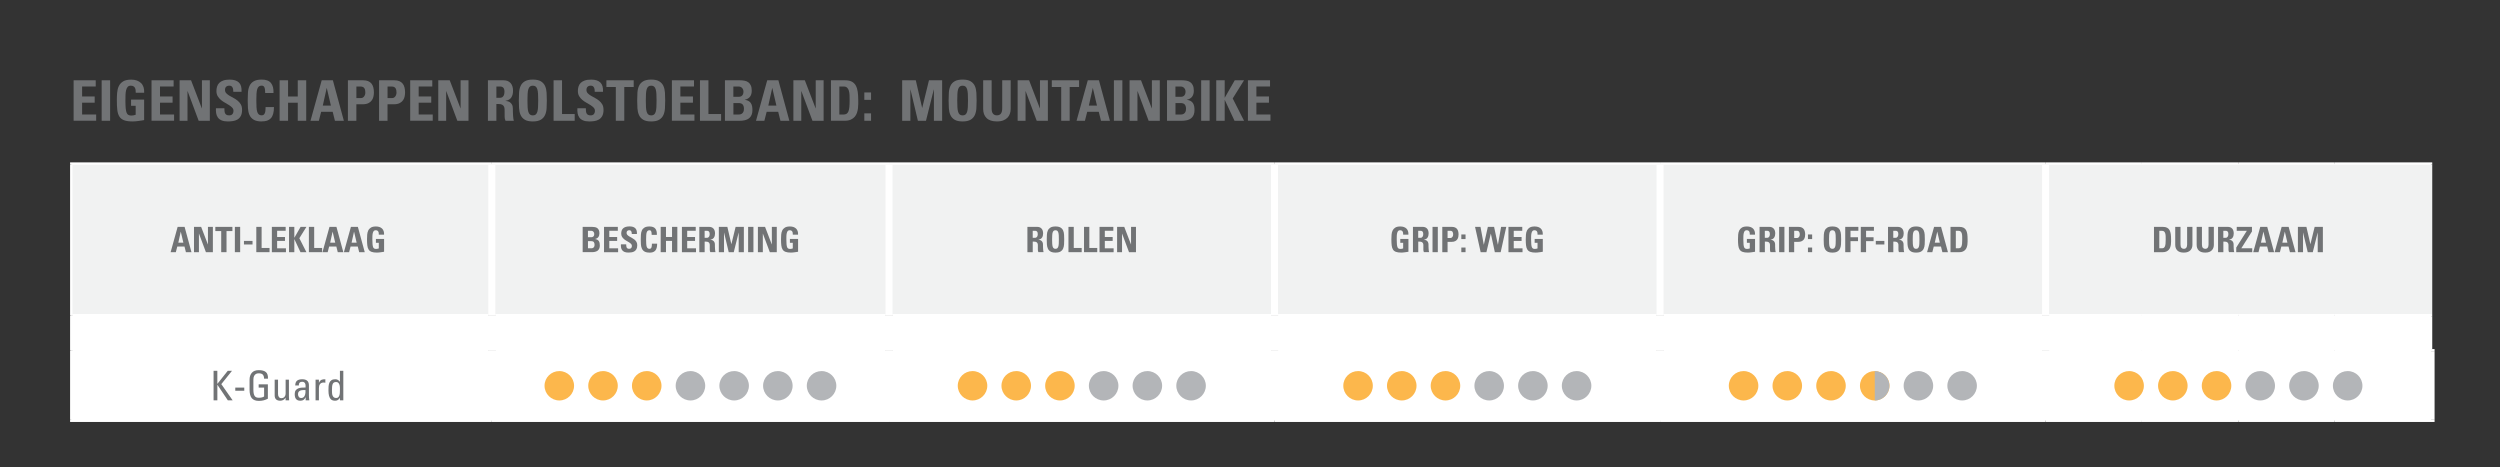
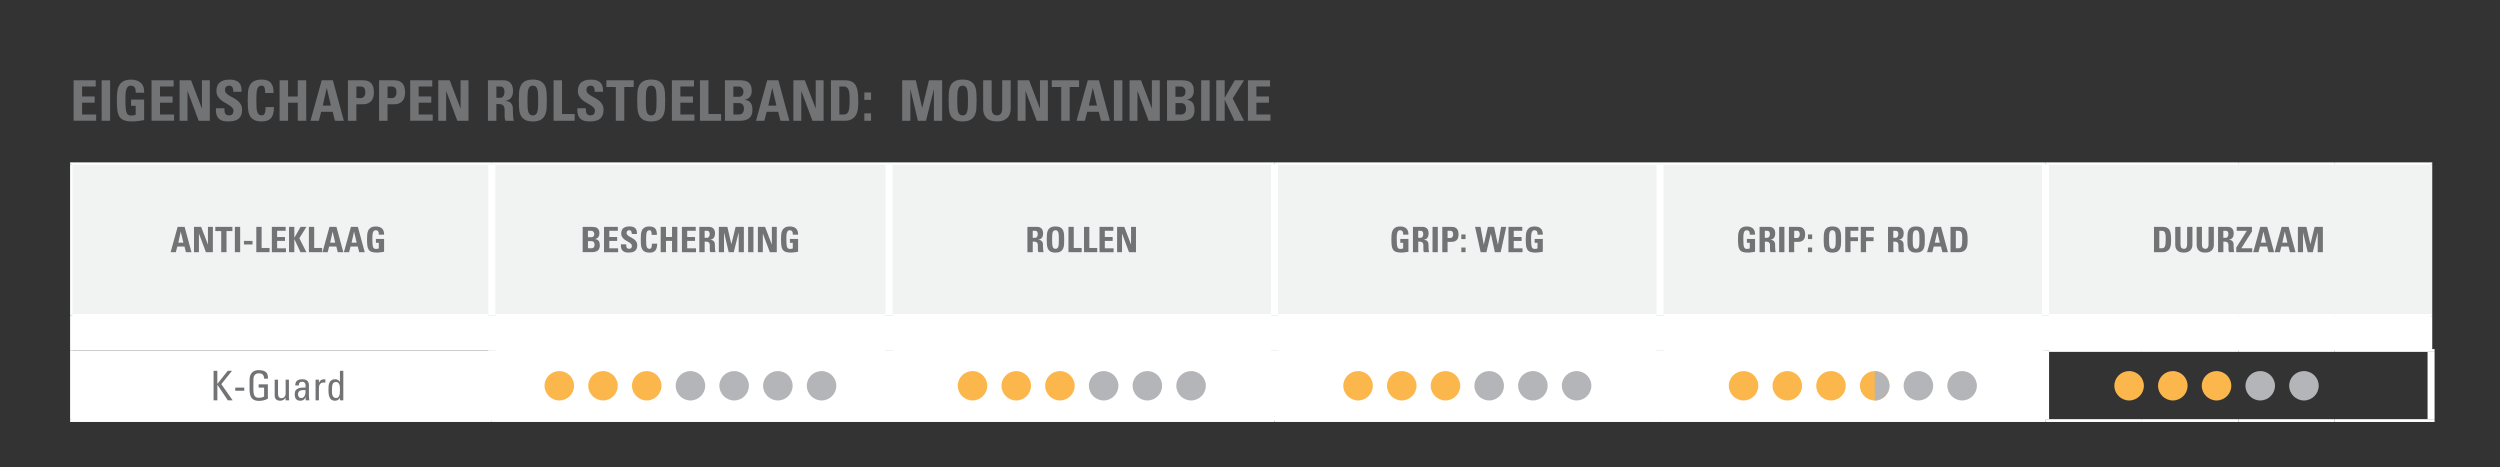
<svg xmlns="http://www.w3.org/2000/svg" id="Layer_1" viewBox="0 0 1070 200">
  <rect x="0" y="0" width="1070" height="200" fill="#333333" stroke="none" />
  <defs>
    <style>.cls-1,.cls-2,.cls-3,.cls-4{fill:none;stroke-miterlimit:10;}.cls-1,.cls-2,.cls-4{stroke:#fff;}.cls-2{stroke-width:3px;}.cls-5{fill:#717375;}.cls-5,.cls-6,.cls-7,.cls-8,.cls-9{stroke-width:0px;}.cls-6{fill:#fff;}.cls-7{fill:#fcb74c;}.cls-8{fill:#f1f2f2;}.cls-9{fill:#b3b5b8;}.cls-3{stroke:#f1f2f2;}.cls-4{stroke-width:1.2px;}</style>
  </defs>
  <path class="cls-8" d="m875.5,70h165v65h-165v-65Zm-165,0h165v65h-165v-65Zm-165,0h165v65h-165v-65Zm-165,0h165v65h-165v-65Zm-170,0h170v65h-170v-65Zm-180,0h180v65H30.5v-65Z" />
  <path class="cls-6" d="m999.25,135h41.25v15h-41.25v-15Zm-41.25,0h41.25v15h-41.25v-15Zm-41.25,0h41.25v15h-41.25v-15Zm-41.25,0h41.25v15h-41.25v-15Zm-165,0h165v15h-165v-15Zm-165,0h165v15h-165v-15Zm-165,0h165v15h-165v-15Zm-170,0h170v15h-170v-15Zm-180,0h180v15H30.5v-15Z" />
-   <path class="cls-6" d="m875.5,150h165v30h-165v-30Zm-165,0h165v30h-165v-30Zm-165,0h165v30h-165v-30Zm-165,0h165v30h-165v-30Zm-170,0h170v30h-170v-30Zm-180,0h180v30H30.5v-30Z" />
+   <path class="cls-6" d="m875.5,150h165h-165v-30Zm-165,0h165v30h-165v-30Zm-165,0h165v30h-165v-30Zm-165,0h165v30h-165v-30Zm-170,0h170v30h-170v-30Zm-180,0h180v30H30.5v-30Z" />
  <line class="cls-4" x1="31" y1="135" x2="209" y2="135" />
  <line class="cls-4" x1="212" y1="135" x2="379" y2="135" />
  <line class="cls-4" x1="382" y1="135" x2="544" y2="135" />
  <line class="cls-4" x1="547" y1="135" x2="709" y2="135" />
  <line class="cls-4" x1="712" y1="135" x2="874" y2="135" />
  <line class="cls-4" x1="877" y1="135" x2="916.75" y2="135" />
  <line class="cls-4" x1="916.75" y1="135" x2="958" y2="135" />
  <line class="cls-4" x1="958" y1="135" x2="999.25" y2="135" />
  <line class="cls-4" x1="999.25" y1="135" x2="1041" y2="135" />
-   <line class="cls-4" x1="31" y1="150" x2="209" y2="150" />
  <line class="cls-4" x1="212" y1="150" x2="379" y2="150" />
  <line class="cls-4" x1="382" y1="150" x2="544" y2="150" />
  <line class="cls-4" x1="547" y1="150" x2="709" y2="150" />
  <line class="cls-4" x1="712" y1="150" x2="874" y2="150" />
  <line class="cls-4" x1="877" y1="150" x2="916.75" y2="150" />
  <line class="cls-4" x1="916.75" y1="150" x2="958" y2="150" />
  <line class="cls-4" x1="958" y1="150" x2="999.25" y2="150" />
  <line class="cls-4" x1="999.25" y1="150" x2="1042" y2="150" />
  <line class="cls-4" x1="30" y1="180" x2="210.5" y2="180" />
  <line class="cls-4" x1="210.5" y1="180" x2="380.5" y2="180" />
  <line class="cls-4" x1="380.5" y1="180" x2="545.5" y2="180" />
  <line class="cls-4" x1="545.5" y1="180" x2="710.5" y2="180" />
  <line class="cls-4" x1="710.5" y1="180" x2="875.5" y2="180" />
  <line class="cls-4" x1="875.5" y1="180" x2="916.75" y2="180" />
  <line class="cls-4" x1="916.75" y1="180" x2="958" y2="180" />
  <line class="cls-4" x1="958" y1="180" x2="999.25" y2="180" />
  <line class="cls-4" x1="999.25" y1="180" x2="1042" y2="180" />
  <line class="cls-1" x1="30" y1="70" x2="210.5" y2="70" />
  <line class="cls-1" x1="30.5" y1="135" x2="30.5" y2="70.5" />
  <line class="cls-1" x1="30.5" y1="150" x2="30.5" y2="135" />
  <line class="cls-1" x1="30.5" y1="179.4" x2="30.5" y2="150" />
  <line class="cls-1" x1="210.5" y1="70" x2="380.5" y2="70" />
  <line class="cls-1" x1="380.5" y1="70" x2="545.5" y2="70" />
  <line class="cls-1" x1="545.5" y1="70" x2="710.5" y2="70" />
  <line class="cls-1" x1="710.5" y1="70" x2="875.5" y2="70" />
  <line class="cls-1" x1="875.5" y1="70" x2="916.75" y2="70" />
  <line class="cls-1" x1="916.75" y1="70" x2="958" y2="70" />
  <line class="cls-1" x1="958" y1="70" x2="999.25" y2="70" />
  <line class="cls-1" x1="999.25" y1="70" x2="1041" y2="70" />
  <line class="cls-1" x1="916.75" y1="149.4" x2="916.75" y2="135.6" />
  <line class="cls-1" x1="958" y1="149.4" x2="958" y2="135.6" />
  <line class="cls-1" x1="999.25" y1="149.4" x2="999.25" y2="135.6" />
  <line class="cls-1" x1="1040.5" y1="149.4" x2="1040.5" y2="135.6" />
  <line class="cls-2" x1="210.5" y1="135" x2="210.5" y2="70.5" />
  <line class="cls-2" x1="380.5" y1="135" x2="380.5" y2="70.5" />
  <line class="cls-2" x1="545.5" y1="135" x2="545.5" y2="70.5" />
  <line class="cls-2" x1="710.5" y1="135" x2="710.5" y2="70.5" />
  <line class="cls-2" x1="875.5" y1="135" x2="875.5" y2="70.5" />
  <line class="cls-2" x1="210.5" y1="150" x2="210.5" y2="135" />
  <line class="cls-2" x1="380.5" y1="150" x2="380.5" y2="135" />
  <line class="cls-2" x1="545.5" y1="150" x2="545.5" y2="135" />
  <line class="cls-2" x1="710.5" y1="150" x2="710.5" y2="135" />
  <line class="cls-2" x1="875.5" y1="150" x2="875.5" y2="135" />
  <line class="cls-2" x1="210.5" y1="179.4" x2="210.5" y2="150" />
  <line class="cls-2" x1="380.5" y1="179.4" x2="380.5" y2="150" />
  <line class="cls-2" x1="545.5" y1="179.4" x2="545.5" y2="150" />
  <line class="cls-2" x1="710.5" y1="179.4" x2="710.5" y2="150" />
  <line class="cls-2" x1="875.5" y1="179.4" x2="875.5" y2="150" />
  <line class="cls-2" x1="1040.5" y1="179.4" x2="1040.5" y2="150.6" />
  <line class="cls-3" x1="1040.5" y1="134.4" x2="1040.5" y2="70.5" />
  <path class="cls-5" d="m73.03,107.93l3-10.83h2.98l2.94,10.83h-2.38l-.6-2.4h-3.09l-.62,2.4h-2.23Zm4.36-8.75h-.03l-1.04,4.68h2.16l-1.1-4.68Z" />
  <path class="cls-5" d="m83.03,107.93v-10.83h3.06l2.88,7.5h.03v-7.5h2.11v10.83h-2.98l-2.96-7.92h-.03v7.92h-2.12Z" />
  <path class="cls-5" d="m99.47,97.1v1.8h-2.52v9.03h-2.27v-9.03h-2.52v-1.8h7.31Z" />
  <path class="cls-5" d="m100.52,107.93v-10.83h2.27v10.83h-2.27Z" />
  <path class="cls-5" d="m108.08,103.11v1.53h-3.67v-1.53h3.67Z" />
  <path class="cls-5" d="m109.7,107.93v-10.83h2.27v9.03h3.39v1.8h-5.66Z" />
  <path class="cls-5" d="m116.35,107.93v-10.83h5.91v1.67h-3.65v2.67h3.36v1.67h-3.36v3.17h3.77v1.67h-6.03Z" />
  <path class="cls-5" d="m128.66,97.1h2.49l-3.03,4.86,3.03,5.97h-2.55l-2.6-5.55h-.03v5.55h-2.27v-10.83h2.27v4.63h.03l2.65-4.63Z" />
  <path class="cls-5" d="m132.2,107.93v-10.83h2.27v9.03h3.39v1.8h-5.66Z" />
  <path class="cls-5" d="m138.02,107.93l3-10.83h2.98l2.94,10.83h-2.38l-.6-2.4h-3.09l-.62,2.4h-2.23Zm4.36-8.75h-.03l-1.04,4.68h2.16l-1.1-4.68Z" />
  <path class="cls-5" d="m147.19,107.93l3-10.83h2.98l2.94,10.83h-2.38l-.6-2.4h-3.09l-.62,2.4h-2.23Zm4.36-8.75h-.03l-1.04,4.68h2.16l-1.1-4.68Z" />
  <path class="cls-5" d="m162.13,100.43c0-.25-.01-.49-.04-.72-.02-.23-.08-.43-.18-.6-.1-.17-.23-.31-.41-.41-.18-.1-.42-.16-.72-.16-.35,0-.62.11-.81.33-.19.22-.33.52-.42.89s-.14.8-.16,1.28c-.02.49-.02.99-.02,1.51,0,.85.02,1.54.08,2.05.05.52.14.92.25,1.21.12.28.29.48.5.58s.48.15.79.15c.19,0,.38-.02.58-.06s.38-.09.55-.15v-2.4h-1.23v-1.67h3.5v5.49c-.15.03-.35.06-.61.1s-.53.08-.82.12c-.29.04-.58.07-.87.1-.29.02-.55.04-.77.04-.95,0-1.71-.1-2.27-.31-.56-.2-.99-.53-1.28-.99s-.48-1.04-.56-1.76-.13-1.59-.13-2.62c0-.68.03-1.35.08-2.01s.21-1.25.45-1.76c.24-.52.62-.93,1.14-1.25.51-.32,1.24-.48,2.17-.48.55,0,1.05.08,1.49.23.44.15.82.38,1.12.67s.53.66.68,1.1c.14.44.2.94.17,1.51h-2.25Z" />
  <path class="cls-5" d="m249.38,107.93v-10.83h4.02c.43,0,.84.04,1.22.11.39.07.72.21,1.01.42.28.21.51.49.67.85s.25.84.25,1.42c0,.63-.15,1.15-.46,1.57-.31.42-.77.69-1.39.81v.03c.4.06.73.17.99.32.26.15.47.34.62.58.15.24.26.51.32.83.06.31.09.65.09,1.02,0,.46-.06.85-.18,1.17-.12.32-.28.58-.47.79-.19.21-.42.38-.66.5-.25.12-.49.21-.74.27-.25.06-.49.1-.71.11s-.42.02-.58.02h-4Zm2.27-6.4h1.51c.12,0,.25-.02.39-.07s.27-.12.39-.22c.12-.11.22-.25.29-.43.07-.18.11-.4.11-.66,0-.4-.12-.73-.37-.99s-.56-.39-.94-.39h-1.39v2.76Zm0,4.74h1.26c.12,0,.27,0,.44-.02s.35-.07.51-.17c.17-.1.31-.25.43-.46s.18-.5.18-.88c0-.48-.11-.86-.32-1.13-.21-.28-.61-.41-1.18-.41h-1.32v3.08Z" />
  <path class="cls-5" d="m258.52,107.93v-10.83h5.91v1.67h-3.65v2.67h3.36v1.67h-3.36v3.17h3.77v1.67h-6.03Z" />
  <path class="cls-5" d="m272.74,104.97c0,.7-.12,1.26-.35,1.67s-.53.73-.89.94c-.37.22-.77.36-1.22.42-.45.07-.89.1-1.32.1-.7,0-1.27-.09-1.7-.29-.44-.19-.77-.45-1-.77-.23-.32-.38-.7-.45-1.12-.07-.42-.09-.87-.06-1.34h2.27c0,.26,0,.5.03.73.02.23.07.43.15.61.08.18.21.31.38.41s.42.15.73.15c.38,0,.67-.11.85-.34.19-.23.29-.52.29-.89,0-.32-.11-.6-.34-.84-.23-.24-.51-.47-.85-.68-.34-.21-.71-.43-1.1-.65-.39-.21-.75-.46-1.09-.75-.34-.28-.62-.62-.85-1s-.34-.84-.34-1.38c0-.42.06-.81.17-1.19.11-.37.31-.69.58-.97.27-.27.63-.49,1.09-.65.46-.16,1.04-.24,1.73-.24,1.1,0,1.92.26,2.45.78.53.52.77,1.35.7,2.48h-2.2c0-.2-.01-.4-.04-.59-.03-.19-.08-.37-.15-.52-.08-.15-.18-.28-.32-.38-.13-.09-.32-.14-.55-.14-.37,0-.66.1-.86.29-.21.2-.31.48-.31.86,0,.34.11.63.34.87.23.24.51.46.85.66.34.2.71.4,1.09.61.39.21.76.45,1.1.72.34.28.62.61.85.99.23.39.34.86.34,1.43Z" />
  <path class="cls-5" d="m277.99,108.11c-.93,0-1.65-.16-2.16-.47-.51-.31-.88-.73-1.11-1.26-.23-.52-.37-1.12-.41-1.79s-.06-1.36-.06-2.07.02-1.42.06-2.08.17-1.27.41-1.79c.23-.52.6-.94,1.11-1.25.51-.31,1.23-.47,2.16-.47,1.16,0,1.99.31,2.48.92.5.61.72,1.51.67,2.68h-2.22c0-.72-.07-1.23-.21-1.53-.14-.3-.38-.45-.72-.45-.32,0-.58.08-.77.23-.19.16-.34.39-.44.71-.1.32-.17.73-.19,1.24-.03.5-.05,1.1-.05,1.79s.02,1.29.05,1.79c.03.5.09.92.19,1.24.1.32.25.56.44.71.19.16.44.23.77.23.26,0,.46-.07.6-.22s.24-.33.3-.55.09-.46.1-.72c0-.26.02-.49.03-.7h2.24c0,.72-.07,1.32-.21,1.81s-.35.88-.63,1.19c-.28.3-.62.51-1.03.64-.41.12-.87.19-1.4.19Z" />
  <path class="cls-5" d="m287.63,101.43v-4.33h2.27v10.83h-2.27v-4.83h-2.59v4.83h-2.27v-10.83h2.27v4.33h2.59Z" />
  <path class="cls-5" d="m291.86,107.93v-10.83h5.91v1.67h-3.65v2.67h3.36v1.67h-3.36v3.17h3.77v1.67h-6.03Z" />
  <path class="cls-5" d="m301.58,107.93h-2.27v-10.83h4.19c.78,0,1.4.24,1.85.72s.68,1.19.68,2.11c0,.69-.15,1.27-.46,1.75-.31.48-.82.78-1.55.9v.03c.12.02.29.05.51.09.22.04.44.13.65.27.21.14.4.35.56.62.16.27.24.66.24,1.15,0,.17,0,.41,0,.72,0,.31.02.63.04.96.02.33.05.63.08.92.03.28.08.47.13.58h-2.22c-.15-.33-.23-.67-.23-1.04,0-.36,0-.71,0-1.06,0-.32,0-.62,0-.92s-.05-.54-.15-.76-.25-.39-.48-.52-.55-.2-.98-.2h-.58v4.49Zm0-6.15h1c.22,0,.41-.05.56-.15s.27-.23.36-.38.15-.33.19-.52c.04-.19.05-.37.05-.54,0-.52-.1-.89-.31-1.1-.21-.22-.49-.32-.85-.32h-1v3.01Z" />
  <path class="cls-5" d="m307.66,107.93v-10.83h3.65l1.7,7.37h.03l1.8-7.37h3.53v10.83h-2.21v-8.35h-.03l-2.08,8.35h-2.16l-1.98-8.35h-.03v8.35h-2.21Z" />
  <path class="cls-5" d="m320.2,107.93v-10.83h2.27v10.83h-2.27Z" />
  <path class="cls-5" d="m324.38,107.93v-10.83h3.06l2.88,7.5h.03v-7.5h2.11v10.83h-2.98l-2.96-7.92h-.03v7.92h-2.12Z" />
  <path class="cls-5" d="m339.32,100.43c0-.25-.01-.49-.04-.72-.02-.23-.08-.43-.18-.6-.1-.17-.23-.31-.41-.41-.18-.1-.42-.16-.72-.16-.35,0-.62.11-.81.33-.19.22-.33.52-.42.89s-.14.8-.16,1.28c-.02.49-.02.99-.02,1.51,0,.85.02,1.54.08,2.05.05.52.14.92.25,1.21.12.28.29.48.5.58s.48.15.79.15c.19,0,.38-.02.58-.06s.38-.09.55-.15v-2.4h-1.23v-1.67h3.5v5.49c-.15.03-.35.06-.61.1s-.53.08-.82.12c-.29.04-.58.07-.87.1-.29.02-.55.04-.77.04-.95,0-1.71-.1-2.27-.31-.56-.2-.99-.53-1.28-.99s-.48-1.04-.56-1.76-.13-1.59-.13-2.62c0-.68.03-1.35.08-2.01s.21-1.25.45-1.76c.24-.52.62-.93,1.14-1.25.51-.32,1.24-.48,2.17-.48.55,0,1.05.08,1.49.23.44.15.82.38,1.12.67s.53.66.68,1.1c.14.44.2.94.17,1.51h-2.25Z" />
  <path class="cls-5" d="m442,107.93h-2.27v-10.83h4.19c.78,0,1.4.24,1.85.72s.68,1.19.68,2.11c0,.69-.15,1.27-.46,1.75-.31.48-.82.78-1.55.9v.03c.12.02.29.05.51.09.22.04.44.13.65.27.21.14.4.35.56.62.16.27.24.66.24,1.15,0,.17,0,.41,0,.72,0,.31.02.63.04.96.02.33.05.63.08.92.03.28.08.47.13.58h-2.22c-.15-.33-.23-.67-.23-1.04,0-.36,0-.71,0-1.06,0-.32,0-.62,0-.92s-.05-.54-.15-.76-.25-.39-.48-.52-.55-.2-.98-.2h-.58v4.49Zm0-6.15h1c.22,0,.41-.05.56-.15s.27-.23.36-.38.15-.33.19-.52c.04-.19.05-.37.05-.54,0-.52-.1-.89-.31-1.1-.21-.22-.49-.32-.85-.32h-1v3.01Z" />
  <path class="cls-5" d="m451.75,108.11c-.93,0-1.65-.16-2.16-.47-.51-.31-.88-.73-1.11-1.26-.23-.52-.37-1.12-.41-1.79s-.06-1.36-.06-2.07.02-1.42.06-2.08.17-1.27.41-1.79c.23-.52.6-.94,1.11-1.25.51-.31,1.23-.47,2.16-.47s1.65.16,2.16.47c.51.31.88.73,1.11,1.25.23.52.36,1.12.4,1.79s.06,1.37.06,2.08-.02,1.4-.06,2.07-.18,1.27-.4,1.79c-.23.53-.6.95-1.11,1.26-.51.32-1.23.47-2.16.47Zm0-1.62c.32,0,.57-.08.76-.23.19-.15.33-.39.44-.71s.17-.73.2-1.24c.03-.5.04-1.1.04-1.79s-.02-1.29-.04-1.79c-.03-.5-.1-.92-.2-1.24-.1-.32-.25-.56-.44-.71-.19-.15-.44-.23-.76-.23s-.58.08-.77.23c-.19.16-.34.39-.44.71-.1.32-.17.73-.19,1.24-.03.5-.05,1.1-.05,1.79s.02,1.29.05,1.79c.03.5.09.92.19,1.24.1.32.25.56.44.71.19.16.44.23.77.23Z" />
  <path class="cls-5" d="m457.3,107.93v-10.83h2.27v9.03h3.39v1.8h-5.66Z" />
  <path class="cls-5" d="m463.96,107.93v-10.83h2.27v9.03h3.39v1.8h-5.66Z" />
  <path class="cls-5" d="m470.6,107.93v-10.83h5.91v1.67h-3.65v2.67h3.36v1.67h-3.36v3.17h3.77v1.67h-6.03Z" />
  <path class="cls-5" d="m478.12,107.93v-10.83h3.06l2.88,7.5h.03v-7.5h2.11v10.83h-2.98l-2.96-7.92h-.03v7.92h-2.12Z" />
  <path class="cls-5" d="m600.56,100.43c0-.25-.01-.49-.04-.72-.03-.23-.08-.43-.18-.6-.1-.17-.23-.31-.41-.41-.18-.1-.42-.16-.72-.16-.35,0-.62.11-.81.33-.19.22-.33.52-.42.89-.09.37-.14.8-.16,1.28-.01.49-.02.99-.02,1.51,0,.85.03,1.54.08,2.05.05.52.13.92.25,1.21.12.28.29.48.5.58s.47.15.79.15c.19,0,.38-.02.58-.06.2-.04.38-.09.55-.15v-2.4h-1.23v-1.67h3.49v5.49c-.15.03-.35.06-.61.1-.25.04-.53.08-.82.12s-.58.07-.87.1c-.29.02-.54.04-.76.04-.95,0-1.71-.1-2.27-.31-.57-.2-.99-.53-1.28-.99s-.48-1.04-.56-1.76-.13-1.59-.13-2.62c0-.68.03-1.35.08-2.01.05-.66.2-1.25.45-1.76s.62-.93,1.14-1.25c.51-.32,1.24-.48,2.17-.48.55,0,1.05.08,1.49.23.44.15.82.38,1.12.67.3.29.53.66.67,1.1.14.44.2.94.17,1.51h-2.25Z" />
  <path class="cls-5" d="m607,107.93h-2.26v-10.83h4.18c.78,0,1.4.24,1.85.72s.68,1.19.68,2.11c0,.69-.15,1.27-.46,1.75-.3.48-.82.78-1.55.9v.03c.12.02.29.05.51.09s.44.13.65.27c.21.14.4.35.56.62.16.27.24.66.24,1.15,0,.17,0,.41,0,.72,0,.31.02.63.04.96.02.33.05.63.08.92s.08.47.13.58h-2.22c-.15-.33-.23-.67-.23-1.04,0-.36,0-.71,0-1.06,0-.32,0-.62,0-.92s-.05-.54-.15-.76c-.1-.21-.26-.39-.48-.52s-.55-.2-.98-.2h-.58v4.49Zm0-6.15h1c.22,0,.41-.05.55-.15.15-.1.27-.23.36-.38s.15-.33.19-.52c.04-.19.05-.37.05-.54,0-.52-.1-.89-.31-1.1-.21-.22-.49-.32-.85-.32h-1v3.01Z" />
  <path class="cls-5" d="m613.12,107.93v-10.83h2.26v10.83h-2.26Z" />
  <path class="cls-5" d="m617.3,97.1h4.08c.52,0,.96.08,1.33.23s.66.37.89.65c.23.29.4.63.5,1.03.1.4.16.84.16,1.33,0,.31-.03.65-.1,1.02-.06.37-.2.72-.41,1.04-.21.32-.52.59-.92.8-.4.21-.93.32-1.59.32h-1.68v4.41h-2.26v-10.83Zm2.26,4.75h1.26c.17,0,.32-.04.46-.13.14-.08.26-.19.36-.33.1-.13.18-.29.23-.46.05-.17.08-.35.08-.53,0-.22-.02-.43-.05-.63-.04-.2-.1-.38-.19-.52-.1-.15-.23-.27-.39-.35s-.37-.13-.62-.13h-1.14v3.09Z" />
  <path class="cls-5" d="m627.25,100.35v1.98h-1.8v-1.98h1.8Zm0,7.58h-1.8v-1.98h1.8v1.98Z" />
  <path class="cls-5" d="m631.33,97.1h2.32l1.41,7.61h.03l1.71-7.61h2.67l1.62,7.61h.03l1.35-7.61h2.22l-2.4,10.83h-2.5l-1.7-7.92h-.03l-1.88,7.92h-2.46l-2.4-10.83Z" />
  <path class="cls-5" d="m645.62,107.93v-10.83h5.91v1.67h-3.65v2.67h3.36v1.67h-3.36v3.17h3.76v1.67h-6.03Z" />
  <path class="cls-5" d="m658.07,100.43c0-.25-.01-.49-.04-.72-.03-.23-.08-.43-.18-.6-.1-.17-.23-.31-.41-.41-.18-.1-.42-.16-.72-.16-.35,0-.62.11-.81.33-.19.22-.33.52-.42.89-.09.37-.14.8-.16,1.28-.01.49-.02.99-.02,1.51,0,.85.03,1.54.08,2.05.05.52.13.92.25,1.21.12.28.29.48.5.58s.47.15.79.15c.19,0,.38-.02.58-.06.2-.04.38-.09.55-.15v-2.4h-1.23v-1.67h3.49v5.49c-.15.03-.35.06-.61.1-.25.04-.53.08-.82.12s-.58.07-.87.1c-.29.02-.54.04-.76.04-.95,0-1.71-.1-2.27-.31-.57-.2-.99-.53-1.28-.99s-.48-1.04-.56-1.76-.13-1.59-.13-2.62c0-.68.03-1.35.08-2.01.05-.66.2-1.25.45-1.76s.62-.93,1.14-1.25c.51-.32,1.24-.48,2.17-.48.55,0,1.05.08,1.49.23.44.15.82.38,1.12.67.3.29.53.66.67,1.1.14.44.2.94.17,1.51h-2.25Z" />
  <path class="cls-5" d="m748.91,100.43c0-.25-.01-.49-.04-.72-.03-.23-.08-.43-.18-.6-.1-.17-.23-.31-.41-.41-.18-.1-.42-.16-.72-.16-.35,0-.62.11-.81.33-.19.22-.33.52-.42.89-.09.37-.14.8-.16,1.28-.01.49-.02.99-.02,1.51,0,.85.03,1.54.08,2.05.05.52.13.92.25,1.21.12.28.29.48.5.58s.47.15.79.15c.19,0,.38-.02.58-.06.2-.04.38-.09.55-.15v-2.4h-1.23v-1.67h3.49v5.49c-.15.03-.35.06-.61.1-.25.04-.53.08-.82.12s-.58.07-.87.1c-.29.02-.54.04-.76.04-.95,0-1.71-.1-2.27-.31-.57-.2-.99-.53-1.28-.99s-.48-1.04-.56-1.76-.13-1.59-.13-2.62c0-.68.03-1.35.08-2.01.05-.66.2-1.25.45-1.76s.62-.93,1.14-1.25c.51-.32,1.24-.48,2.17-.48.55,0,1.05.08,1.49.23.44.15.82.38,1.12.67.3.29.53.66.67,1.1.14.44.2.94.17,1.51h-2.25Z" />
  <path class="cls-5" d="m755.35,107.93h-2.26v-10.83h4.18c.78,0,1.4.24,1.85.72s.68,1.19.68,2.11c0,.69-.15,1.27-.46,1.75-.3.48-.82.78-1.55.9v.03c.12.02.29.05.51.09s.44.13.65.27c.21.14.4.35.56.62.16.27.24.66.24,1.15,0,.17,0,.41,0,.72,0,.31.02.63.04.96.02.33.05.63.08.92s.08.47.13.58h-2.22c-.15-.33-.23-.67-.23-1.04,0-.36,0-.71,0-1.06,0-.32,0-.62,0-.92s-.05-.54-.15-.76c-.1-.21-.26-.39-.48-.52s-.55-.2-.98-.2h-.58v4.49Zm0-6.15h1c.22,0,.41-.05.55-.15.15-.1.27-.23.36-.38s.15-.33.19-.52c.04-.19.05-.37.05-.54,0-.52-.1-.89-.31-1.1-.21-.22-.49-.32-.85-.32h-1v3.01Z" />
  <path class="cls-5" d="m761.47,107.93v-10.83h2.26v10.83h-2.26Z" />
  <path class="cls-5" d="m765.65,97.1h4.08c.52,0,.96.08,1.33.23s.66.37.89.65c.23.29.4.63.5,1.03.1.4.16.84.16,1.33,0,.31-.03.65-.1,1.02-.06.37-.2.72-.41,1.04-.21.32-.52.59-.92.8-.4.21-.93.32-1.59.32h-1.68v4.41h-2.26v-10.83Zm2.26,4.75h1.26c.17,0,.32-.04.46-.13.14-.08.26-.19.36-.33.1-.13.18-.29.23-.46.05-.17.08-.35.08-.53,0-.22-.02-.43-.05-.63-.04-.2-.1-.38-.19-.52-.1-.15-.23-.27-.39-.35s-.37-.13-.62-.13h-1.14v3.09Z" />
  <path class="cls-5" d="m775.6,100.35v1.98h-1.8v-1.98h1.8Zm0,7.58h-1.8v-1.98h1.8v1.98Z" />
  <path class="cls-5" d="m784.27,108.11c-.93,0-1.65-.16-2.16-.47-.51-.31-.88-.73-1.11-1.26-.23-.52-.37-1.12-.4-1.79-.04-.67-.06-1.36-.06-2.07s.02-1.42.06-2.08c.04-.67.17-1.27.4-1.79.23-.52.6-.94,1.11-1.25s1.23-.47,2.16-.47,1.65.16,2.16.47c.51.31.88.73,1.11,1.25.23.52.37,1.12.41,1.79s.06,1.37.06,2.08-.02,1.4-.06,2.07-.17,1.27-.41,1.79c-.23.53-.6.95-1.11,1.26-.51.32-1.23.47-2.16.47Zm0-1.62c.32,0,.58-.08.76-.23.19-.15.33-.39.44-.71.1-.32.17-.73.19-1.24.03-.5.04-1.1.04-1.79s-.01-1.29-.04-1.79c-.03-.5-.09-.92-.19-1.24-.1-.32-.25-.56-.44-.71-.19-.15-.45-.23-.76-.23s-.58.08-.77.23c-.19.16-.33.39-.43.71-.1.32-.17.73-.2,1.24-.03.5-.04,1.1-.04,1.79s.02,1.29.04,1.79c.03.5.1.92.2,1.24s.25.56.43.71c.19.16.45.23.77.23Z" />
  <path class="cls-5" d="m789.76,107.93v-10.83h5.62v1.67h-3.36v2.77h3.21v1.67h-3.21v4.72h-2.26Z" />
  <path class="cls-5" d="m796.42,107.93v-10.83h5.62v1.67h-3.36v2.77h3.21v1.67h-3.21v4.72h-2.26Z" />
-   <path class="cls-5" d="m806.51,103.11v1.53h-3.67v-1.53h3.67Z" />
  <path class="cls-5" d="m810.33,107.93h-2.26v-10.83h4.18c.78,0,1.4.24,1.85.72s.68,1.19.68,2.11c0,.69-.15,1.27-.46,1.75-.3.48-.82.78-1.55.9v.03c.12.02.29.05.51.09s.44.13.65.27c.21.14.4.35.56.62.16.27.24.66.24,1.15,0,.17,0,.41,0,.72,0,.31.02.63.04.96.02.33.05.63.08.92s.08.47.13.58h-2.22c-.15-.33-.23-.67-.23-1.04,0-.36,0-.71,0-1.06,0-.32,0-.62,0-.92s-.05-.54-.15-.76c-.1-.21-.26-.39-.48-.52s-.55-.2-.98-.2h-.58v4.49Zm0-6.15h1c.22,0,.41-.05.55-.15.15-.1.27-.23.36-.38s.15-.33.19-.52c.04-.19.05-.37.05-.54,0-.52-.1-.89-.31-1.1-.21-.22-.49-.32-.85-.32h-1v3.01Z" />
  <path class="cls-5" d="m820.09,108.11c-.93,0-1.65-.16-2.16-.47-.51-.31-.88-.73-1.11-1.26-.23-.52-.37-1.12-.4-1.79-.04-.67-.06-1.36-.06-2.07s.02-1.42.06-2.08c.04-.67.17-1.27.4-1.79.23-.52.6-.94,1.11-1.25s1.23-.47,2.16-.47,1.65.16,2.16.47c.51.31.88.73,1.11,1.25.23.52.37,1.12.41,1.79s.06,1.37.06,2.08-.02,1.4-.06,2.07-.17,1.27-.41,1.79c-.23.53-.6.95-1.11,1.26-.51.32-1.23.47-2.16.47Zm0-1.62c.32,0,.58-.08.76-.23.19-.15.33-.39.44-.71.1-.32.17-.73.19-1.24.03-.5.04-1.1.04-1.79s-.01-1.29-.04-1.79c-.03-.5-.09-.92-.19-1.24-.1-.32-.25-.56-.44-.71-.19-.15-.45-.23-.76-.23s-.58.08-.77.23c-.19.16-.33.39-.43.71-.1.32-.17.73-.2,1.24-.03.5-.04,1.1-.04,1.79s.02,1.29.04,1.79c.03.5.1.92.2,1.24s.25.56.43.71c.19.16.45.23.77.23Z" />
  <path class="cls-5" d="m824.79,107.93l3-10.83h2.99l2.94,10.83h-2.38l-.6-2.4h-3.09l-.61,2.4h-2.24Zm4.37-8.75h-.03l-1.04,4.68h2.16l-1.09-4.68Z" />
  <path class="cls-5" d="m834.83,97.1h3.78c.74,0,1.34.12,1.8.36.46.24.82.59,1.07,1.05s.43,1.02.52,1.69.13,1.42.13,2.26v.98c0,.38-.03.77-.08,1.18-.05.41-.14.81-.28,1.21-.13.4-.34.75-.61,1.06-.27.31-.62.56-1.05.76-.43.2-.96.29-1.61.29h-3.69v-10.83Zm2.26,9.17h1.09c.34,0,.62-.07.83-.2.21-.14.38-.35.5-.65.12-.3.2-.69.25-1.16.04-.47.07-1.05.07-1.73,0-.5,0-.98-.02-1.42-.01-.45-.07-.85-.17-1.19-.1-.34-.26-.62-.47-.82-.21-.21-.52-.31-.91-.31h-1.17v7.5Z" />
  <path class="cls-5" d="m921.92,97.1h3.78c.74,0,1.34.12,1.8.36.46.24.82.59,1.07,1.05s.43,1.02.52,1.69.13,1.42.13,2.26v.98c0,.38-.03.77-.08,1.18-.05.41-.14.81-.28,1.21-.13.4-.34.75-.61,1.06-.27.31-.62.56-1.05.76-.43.2-.96.29-1.61.29h-3.69v-10.83Zm2.26,9.17h1.09c.34,0,.62-.07.83-.2.21-.14.38-.35.5-.65.12-.3.2-.69.25-1.16.04-.47.07-1.05.07-1.73,0-.5,0-.98-.02-1.42-.01-.45-.07-.85-.17-1.19-.1-.34-.26-.62-.47-.82-.21-.21-.52-.31-.91-.31h-1.17v7.5Z" />
  <path class="cls-5" d="m938.36,97.1v7.68c0,.41-.06.81-.19,1.21s-.33.75-.61,1.06c-.29.32-.66.57-1.13.77-.47.19-1.05.29-1.74.29-1.25,0-2.18-.3-2.78-.9-.61-.6-.91-1.41-.91-2.43v-7.68h2.26v7.53c0,.67.13,1.15.38,1.43s.59.43,1.01.43c.5,0,.87-.16,1.1-.48.23-.32.34-.78.34-1.38v-7.53h2.26Z" />
  <path class="cls-5" d="m947.53,97.1v7.68c0,.41-.06.81-.19,1.21s-.33.75-.61,1.06c-.29.32-.66.57-1.13.77-.47.19-1.05.29-1.74.29-1.25,0-2.18-.3-2.78-.9-.61-.6-.91-1.41-.91-2.43v-7.68h2.26v7.53c0,.67.13,1.15.38,1.43s.59.43,1.01.43c.5,0,.87-.16,1.1-.48.23-.32.34-.78.34-1.38v-7.53h2.26Z" />
  <path class="cls-5" d="m951.59,107.93h-2.26v-10.83h4.18c.78,0,1.4.24,1.85.72s.68,1.19.68,2.11c0,.69-.15,1.27-.46,1.75-.3.48-.82.78-1.55.9v.03c.12.02.29.05.51.09s.44.13.65.27c.21.14.4.35.56.62.16.27.24.66.24,1.15,0,.17,0,.41,0,.72,0,.31.02.63.04.96.02.33.05.63.08.92s.08.47.13.58h-2.22c-.15-.33-.23-.67-.23-1.04,0-.36,0-.71,0-1.06,0-.32,0-.62,0-.92s-.05-.54-.15-.76c-.1-.21-.26-.39-.48-.52s-.55-.2-.98-.2h-.58v4.49Zm0-6.15h1c.22,0,.41-.05.55-.15.15-.1.27-.23.36-.38s.15-.33.19-.52c.04-.19.05-.37.05-.54,0-.52-.1-.89-.31-1.1-.21-.22-.49-.32-.85-.32h-1v3.01Z" />
  <path class="cls-5" d="m957.31,97.1h6.53v1.96l-4.56,7.2h4.67v1.67h-6.84v-1.98l4.54-7.18h-4.33v-1.67Z" />
  <path class="cls-5" d="m964.39,107.93l3-10.83h2.99l2.94,10.83h-2.38l-.6-2.4h-3.09l-.61,2.4h-2.24Zm4.37-8.75h-.03l-1.04,4.68h2.16l-1.09-4.68Z" />
  <path class="cls-5" d="m973.55,107.93l3-10.83h2.99l2.94,10.83h-2.38l-.6-2.4h-3.09l-.61,2.4h-2.24Zm4.37-8.75h-.03l-1.04,4.68h2.16l-1.09-4.68Z" />
  <path class="cls-5" d="m983.5,107.93v-10.83h3.64l1.7,7.37h.03l1.8-7.37h3.52v10.83h-2.21v-8.35h-.03l-2.08,8.35h-2.16l-1.98-8.35h-.03v8.35h-2.21Z" />
  <path class="cls-5" d="m91.41,171.33v-12.63h1.61v5.55h.05l4.41-5.55h1.82l-4.58,5.71,4.85,6.93h-2.06l-4.43-6.6h-.05v6.6h-1.61Z" />
  <path class="cls-5" d="m100.7,165.89h3.85v1.35h-3.85v-1.35Z" />
  <path class="cls-5" d="m113.02,162.08c0-.75-.17-1.31-.51-1.71-.34-.39-.92-.59-1.73-.59-.13,0-.32.02-.58.05-.26.03-.52.14-.78.31-.26.17-.49.45-.68.81-.19.37-.29.88-.29,1.55v4.27c0,.69.05,1.26.15,1.71s.25.8.45,1.07c.2.26.44.44.73.54.29.1.62.15,1.01.15.58,0,1.06-.06,1.44-.18.38-.12.65-.25.81-.38v-3.78h-2.33v-1.4h3.94v6.14c-.52.28-1.1.51-1.72.68-.62.17-1.34.26-2.15.26-1.34,0-2.34-.38-2.99-1.13-.65-.75-.98-2-.98-3.75v-4.15c0-1.26.33-2.26.98-3.01.65-.75,1.65-1.12,2.99-1.12s2.37.28,3.02.83c.65.55.95,1.49.9,2.81h-1.68Z" />
  <path class="cls-5" d="m122.22,162.5h1.44v7c0,.3,0,.61.03.92.02.31.04.62.06.92h-1.52v-1.07h-.05c-.23.41-.55.72-.95.93s-.83.31-1.29.31c-.77,0-1.36-.19-1.77-.57s-.61-.95-.61-1.71v-6.74h1.44v6.14c0,.54.12.97.37,1.3.24.33.62.49,1.14.49.19,0,.39-.04.6-.11.21-.08.4-.2.56-.36.16-.16.3-.37.41-.63.11-.26.17-.57.17-.95v-5.88Z" />
  <path class="cls-5" d="m130.8,170.06h-.04c-.22.51-.51.88-.86,1.11s-.81.34-1.36.34c-.47,0-.85-.07-1.16-.22s-.56-.35-.74-.6c-.19-.26-.32-.56-.39-.92-.08-.36-.11-.74-.11-1.16,0-.66.15-1.19.44-1.57.29-.38.67-.66,1.12-.83.46-.17.96-.28,1.51-.31.55-.04,1.07-.05,1.57-.04.01-.29.01-.58,0-.88-.01-.29-.06-.55-.16-.79-.09-.23-.24-.42-.45-.57-.2-.15-.5-.22-.88-.22-.49,0-.85.15-1.09.44-.24.29-.34.67-.29,1.14h-1.56c.03-.99.31-1.68.81-2.07.51-.39,1.23-.59,2.18-.59.57,0,1.04.07,1.41.21.37.14.66.33.88.57s.37.52.46.84.13.67.13,1.04v4.25c0,.35.01.7.04,1.06.03.36.07.7.13,1.04h-1.57v-1.28Zm-.04-3.12c-.34,0-.7,0-1.08.02-.38.01-.73.07-1.04.17-.32.11-.58.28-.78.52-.2.24-.31.59-.31,1.06,0,.43.11.81.33,1.14.22.33.57.49,1.05.49.22,0,.45-.04.67-.13.23-.09.43-.25.61-.5.18-.24.32-.59.43-1.03s.14-1.02.1-1.73Z" />
  <path class="cls-5" d="m136.48,163.83h.04c.15-.34.31-.61.48-.8s.36-.35.58-.46c.22-.1.46-.17.73-.2.27-.03.59-.04.94-.04v1.49c-.06-.01-.12-.02-.19-.03-.07,0-.13-.01-.19-.03-.06-.01-.12-.02-.18-.03-.06,0-.13,0-.2,0-.4,0-.72.07-.98.21-.26.14-.46.32-.61.54-.15.22-.26.48-.31.77-.06.29-.09.58-.09.88v5.21h-1.44v-8.84h1.44v1.33Z" />
  <path class="cls-5" d="m145.5,158.7h1.44v12.63h-1.44v-1.05h-.04c-.25.41-.53.71-.85.92-.32.2-.71.31-1.18.31-.35,0-.7-.05-1.04-.15s-.65-.31-.92-.62c-.27-.32-.48-.76-.65-1.35-.16-.58-.24-1.36-.24-2.33,0-.55.02-1.11.05-1.67.04-.57.15-1.08.33-1.53s.48-.83.88-1.11c.4-.29.95-.43,1.66-.43.42,0,.79.09,1.1.27s.59.45.84.8h.05v-4.69Zm0,7.86c0-.29-.01-.62-.04-.97-.02-.36-.09-.69-.2-1s-.28-.57-.5-.78-.53-.31-.93-.31-.69.08-.93.23-.41.38-.53.68c-.12.3-.2.68-.24,1.12-.03.44-.05.96-.05,1.56,0,.34,0,.7.03,1.08.02.38.08.73.2,1.05.12.32.29.59.53.8.24.22.59.32,1.04.32.4,0,.71-.11.93-.34s.38-.52.48-.88c.1-.36.16-.77.17-1.22s.03-.9.03-1.34Z" />
  <path class="cls-7" d="m239.4,158.82c3.47,0,6.3,2.82,6.3,6.28s-2.84,6.3-6.3,6.3-6.34-2.8-6.34-6.3,2.85-6.28,6.34-6.28Z" />
  <path class="cls-7" d="m258.11,158.82c3.47,0,6.3,2.82,6.3,6.28s-2.84,6.3-6.3,6.3-6.34-2.8-6.34-6.3,2.85-6.28,6.34-6.28Z" />
  <path class="cls-7" d="m276.82,158.82c3.47,0,6.3,2.82,6.3,6.28s-2.84,6.3-6.3,6.3-6.34-2.8-6.34-6.3,2.85-6.28,6.34-6.28Z" />
  <path class="cls-9" d="m295.53,158.82c3.47,0,6.3,2.82,6.3,6.28s-2.84,6.3-6.3,6.3-6.34-2.8-6.34-6.3,2.85-6.28,6.34-6.28Z" />
  <path class="cls-9" d="m314.23,158.82c3.47,0,6.3,2.82,6.3,6.28s-2.84,6.3-6.3,6.3-6.34-2.8-6.34-6.3,2.85-6.28,6.34-6.28Z" />
  <path class="cls-9" d="m332.94,158.82c3.47,0,6.3,2.82,6.3,6.28s-2.84,6.3-6.3,6.3-6.34-2.8-6.34-6.3,2.85-6.28,6.34-6.28Z" />
  <path class="cls-9" d="m351.65,158.82c3.47,0,6.3,2.82,6.3,6.28s-2.84,6.3-6.3,6.3-6.34-2.8-6.34-6.3,2.85-6.28,6.34-6.28Z" />
  <path class="cls-7" d="m416.26,158.82c3.47,0,6.3,2.82,6.3,6.28s-2.84,6.3-6.3,6.3-6.34-2.8-6.34-6.3,2.85-6.28,6.34-6.28Z" />
  <path class="cls-7" d="m434.97,158.82c3.47,0,6.3,2.82,6.3,6.28s-2.84,6.3-6.3,6.3-6.34-2.8-6.34-6.3,2.85-6.28,6.34-6.28Z" />
  <path class="cls-7" d="m453.67,158.82c3.47,0,6.3,2.82,6.3,6.28s-2.84,6.3-6.3,6.3-6.34-2.8-6.34-6.3,2.85-6.28,6.34-6.28Z" />
  <path class="cls-9" d="m472.38,158.82c3.47,0,6.3,2.82,6.3,6.28s-2.84,6.3-6.3,6.3-6.34-2.8-6.34-6.3,2.85-6.28,6.34-6.28Z" />
  <path class="cls-9" d="m491.09,158.82c3.47,0,6.3,2.82,6.3,6.28s-2.84,6.3-6.3,6.3-6.34-2.8-6.34-6.3,2.85-6.28,6.34-6.28Z" />
  <path class="cls-9" d="m509.8,158.82c3.47,0,6.3,2.82,6.3,6.28s-2.84,6.3-6.3,6.3-6.34-2.8-6.34-6.3,2.85-6.28,6.34-6.28Z" />
  <path class="cls-7" d="m581.27,158.82c3.47,0,6.3,2.82,6.3,6.28s-2.83,6.3-6.3,6.3-6.34-2.8-6.34-6.3,2.85-6.28,6.34-6.28Z" />
  <path class="cls-7" d="m599.97,158.82c3.47,0,6.3,2.82,6.3,6.28s-2.83,6.3-6.3,6.3-6.34-2.8-6.34-6.3,2.85-6.28,6.34-6.28Z" />
  <path class="cls-7" d="m618.68,158.82c3.47,0,6.3,2.82,6.3,6.28s-2.83,6.3-6.3,6.3-6.34-2.8-6.34-6.3,2.85-6.28,6.34-6.28Z" />
  <path class="cls-9" d="m637.39,158.82c3.47,0,6.3,2.82,6.3,6.28s-2.83,6.3-6.3,6.3-6.34-2.8-6.34-6.3,2.85-6.28,6.34-6.28Z" />
  <path class="cls-9" d="m656.1,158.82c3.47,0,6.3,2.82,6.3,6.28s-2.83,6.3-6.3,6.3-6.34-2.8-6.34-6.3,2.85-6.28,6.34-6.28Z" />
  <path class="cls-9" d="m674.8,158.82c3.47,0,6.3,2.82,6.3,6.28s-2.83,6.3-6.3,6.3-6.34-2.8-6.34-6.3,2.85-6.28,6.34-6.28Z" />
  <path class="cls-7" d="m746.27,158.82c3.47,0,6.3,2.82,6.3,6.28s-2.83,6.3-6.3,6.3-6.34-2.8-6.34-6.3,2.85-6.28,6.34-6.28Z" />
  <path class="cls-7" d="m764.98,158.82c3.47,0,6.3,2.82,6.3,6.28s-2.83,6.3-6.3,6.3-6.34-2.8-6.34-6.3,2.85-6.28,6.34-6.28Z" />
  <path class="cls-7" d="m783.69,158.82c3.47,0,6.3,2.82,6.3,6.28s-2.83,6.3-6.3,6.3-6.34-2.8-6.34-6.3,2.85-6.28,6.34-6.28Z" />
  <path class="cls-7" d="m802.4,158.82c3.47,0,6.3,2.82,6.3,6.28s-2.83,6.3-6.3,6.3-6.34-2.8-6.34-6.3,2.85-6.28,6.34-6.28Z" />
  <path class="cls-9" d="m821.1,158.82c3.47,0,6.3,2.82,6.3,6.28s-2.83,6.3-6.3,6.3-6.34-2.8-6.34-6.3,2.85-6.28,6.34-6.28Z" />
  <path class="cls-9" d="m839.81,158.82c3.47,0,6.3,2.82,6.3,6.28s-2.83,6.3-6.3,6.3-6.34-2.8-6.34-6.3,2.85-6.28,6.34-6.28Z" />
  <path class="cls-7" d="m911.28,158.82c3.47,0,6.3,2.82,6.3,6.28s-2.83,6.3-6.3,6.3-6.34-2.8-6.34-6.3,2.85-6.28,6.34-6.28Z" />
  <path class="cls-7" d="m929.99,158.82c3.47,0,6.3,2.82,6.3,6.28s-2.83,6.3-6.3,6.3-6.34-2.8-6.34-6.3,2.85-6.28,6.34-6.28Z" />
  <path class="cls-7" d="m948.7,158.82c3.47,0,6.3,2.82,6.3,6.28s-2.83,6.3-6.3,6.3-6.34-2.8-6.34-6.3,2.85-6.28,6.34-6.28Z" />
  <path class="cls-9" d="m967.4,158.82c3.47,0,6.3,2.82,6.3,6.28s-2.83,6.3-6.3,6.3-6.34-2.8-6.34-6.3,2.85-6.28,6.34-6.28Z" />
  <path class="cls-9" d="m986.11,158.82c3.47,0,6.3,2.82,6.3,6.28s-2.83,6.3-6.3,6.3-6.34-2.8-6.34-6.3,2.85-6.28,6.34-6.28Z" />
-   <path class="cls-9" d="m1004.82,158.82c3.47,0,6.3,2.82,6.3,6.28s-2.83,6.3-6.3,6.3-6.34-2.8-6.34-6.3,2.85-6.28,6.34-6.28Z" />
  <path class="cls-5" d="m31.51,51.69v-17.33h9.46v2.66h-5.83v4.27h5.38v2.66h-5.38v5.06h6.02v2.66h-9.65Z" />
  <path class="cls-5" d="m43.51,51.69v-17.33h3.62v17.33h-3.62Z" />
  <path class="cls-5" d="m58.1,39.69c0-.4-.02-.78-.06-1.15-.04-.37-.14-.69-.29-.96-.15-.27-.37-.49-.66-.66-.29-.17-.67-.25-1.15-.25-.56,0-.99.18-1.3.53-.3.35-.53.82-.67,1.42-.14.59-.23,1.28-.25,2.05-.02.78-.04,1.58-.04,2.41,0,1.36.04,2.46.12,3.29.08.83.22,1.48.41,1.93s.46.76.79.92c.34.16.76.24,1.27.24.3,0,.61-.03.92-.1.31-.06.6-.14.88-.24v-3.84h-1.97v-2.66h5.59v8.78c-.24.05-.56.1-.97.17-.41.06-.84.13-1.31.19-.46.06-.93.12-1.39.16-.46.04-.87.06-1.22.06-1.52,0-2.73-.16-3.64-.49-.9-.33-1.59-.86-2.05-1.58-.46-.73-.76-1.67-.9-2.82s-.2-2.55-.2-4.2c0-1.09.04-2.16.13-3.22.09-1.06.33-2,.72-2.82.39-.82,1-1.49,1.82-2,.82-.51,1.98-.77,3.47-.77.88,0,1.68.12,2.39.37.71.25,1.31.61,1.8,1.08.49.47.85,1.06,1.08,1.75.23.7.32,1.5.28,2.41h-3.6Z" />
  <path class="cls-5" d="m64.85,51.69v-17.33h9.46v2.66h-5.83v4.27h5.38v2.66h-5.38v5.06h6.02v2.66h-9.65Z" />
  <path class="cls-5" d="m76.87,51.69v-17.33h4.9l4.61,12h.05v-12h3.38v17.33h-4.78l-4.73-12.67h-.05v12.67h-3.38Z" />
  <path class="cls-5" d="m103.61,46.96c0,1.12-.18,2.01-.55,2.68s-.84,1.17-1.43,1.51c-.58.34-1.24.57-1.96.67-.72.1-1.42.16-2.11.16-1.12,0-2.03-.15-2.72-.46-.7-.3-1.23-.72-1.6-1.24-.37-.52-.61-1.12-.72-1.8-.11-.68-.14-1.4-.1-2.15h3.62c0,.42.02.81.05,1.18.03.37.11.69.24.97.13.28.33.5.61.66.28.16.67.24,1.16.24.61,0,1.06-.18,1.37-.54.3-.36.46-.84.46-1.43,0-.51-.18-.96-.54-1.34-.36-.38-.81-.75-1.36-1.09-.54-.34-1.13-.69-1.75-1.03-.62-.34-1.21-.74-1.75-1.2s-1-.99-1.36-1.6c-.36-.61-.54-1.34-.54-2.21,0-.67.09-1.3.28-1.9.18-.59.49-1.11.92-1.55.43-.44,1.02-.79,1.75-1.04.74-.26,1.66-.38,2.76-.38,1.76,0,3.07.42,3.92,1.25.86.83,1.23,2.15,1.12,3.96h-3.53c0-.32-.02-.64-.06-.95-.04-.31-.12-.59-.24-.84-.12-.25-.29-.45-.5-.6-.22-.15-.51-.23-.88-.23-.59,0-1.05.16-1.38.47-.33.31-.49.77-.49,1.38,0,.54.18,1.01.54,1.39.36.38.81.74,1.36,1.06.54.32,1.13.64,1.75.97s1.21.71,1.75,1.15c.54.44,1,.97,1.36,1.58.36.62.54,1.38.54,2.29Z" />
  <path class="cls-5" d="m112.01,51.98c-1.49,0-2.64-.25-3.46-.76-.82-.5-1.41-1.18-1.78-2.02-.37-.84-.58-1.8-.65-2.87-.06-1.07-.1-2.18-.1-3.31s.03-2.26.1-3.34c.06-1.07.28-2.02.65-2.86s.96-1.5,1.78-2c.82-.5,1.97-.76,3.46-.76,1.86,0,3.18.49,3.97,1.48.79.98,1.15,2.41,1.07,4.28h-3.55c0-1.15-.11-1.97-.34-2.45-.22-.48-.61-.72-1.15-.72-.51,0-.92.12-1.22.37-.3.25-.54.63-.7,1.14-.16.51-.26,1.17-.31,1.98-.05.81-.07,1.76-.07,2.87s.02,2.06.07,2.87c.05.81.15,1.47.31,1.98.16.51.39.89.7,1.14.3.25.71.37,1.22.37.42,0,.74-.12.96-.36.22-.24.38-.54.48-.89.1-.35.15-.74.17-1.15.02-.42.03-.79.05-1.13h3.58c0,1.15-.11,2.12-.34,2.9-.22.78-.56,1.42-1.01,1.9-.45.48-1,.82-1.64,1.02-.65.2-1.4.3-2.24.3Z" />
  <path class="cls-5" d="m127.44,41.3v-6.94h3.62v17.33h-3.62v-7.73h-4.15v7.73h-3.62v-17.33h3.62v6.94h4.15Z" />
  <path class="cls-5" d="m132.89,51.69l4.8-17.33h4.78l4.7,17.33h-3.82l-.96-3.84h-4.94l-.98,3.84h-3.58Zm6.98-13.99h-.05l-1.66,7.49h3.46l-1.75-7.49Z" />
  <path class="cls-5" d="m148.9,34.36h6.53c.83,0,1.54.12,2.12.36.58.24,1.06.59,1.43,1.04.37.46.64,1,.8,1.64s.25,1.35.25,2.14c0,.5-.05,1.04-.16,1.63-.1.59-.32,1.14-.66,1.66-.34.51-.82.94-1.46,1.28-.64.34-1.49.52-2.54.52h-2.69v7.06h-3.62v-17.33Zm3.62,7.61h2.02c.27,0,.52-.07.74-.2s.42-.31.58-.53c.16-.22.28-.46.37-.74.09-.28.13-.56.13-.85,0-.35-.03-.69-.08-1.01-.06-.32-.16-.6-.31-.84-.15-.24-.36-.43-.62-.56-.26-.14-.6-.2-1-.2h-1.82v4.94Z" />
  <path class="cls-5" d="m162.24,34.36h6.53c.83,0,1.54.12,2.12.36.58.24,1.06.59,1.43,1.04.37.46.64,1,.8,1.64s.25,1.35.25,2.14c0,.5-.05,1.04-.16,1.63-.1.59-.32,1.14-.66,1.66-.34.51-.82.94-1.46,1.28-.64.34-1.49.52-2.54.52h-2.69v7.06h-3.62v-17.33Zm3.62,7.61h2.02c.27,0,.52-.07.74-.2s.42-.31.58-.53c.16-.22.28-.46.37-.74.09-.28.13-.56.13-.85,0-.35-.03-.69-.08-1.01-.06-.32-.16-.6-.31-.84-.15-.24-.36-.43-.62-.56-.26-.14-.6-.2-1-.2h-1.82v4.94Z" />
  <path class="cls-5" d="m175.56,51.69v-17.33h9.46v2.66h-5.83v4.27h5.38v2.66h-5.38v5.06h6.02v2.66h-9.65Z" />
  <path class="cls-5" d="m187.58,51.69v-17.33h4.9l4.61,12h.05v-12h3.38v17.33h-4.78l-4.73-12.67h-.05v12.67h-3.38Z" />
  <path class="cls-5" d="m212.45,51.69h-3.62v-17.33h6.7c1.25,0,2.24.38,2.96,1.15.73.77,1.09,1.9,1.09,3.38,0,1.1-.24,2.04-.73,2.81-.49.77-1.32,1.25-2.48,1.44v.05c.19.03.46.08.82.14.35.06.7.21,1.04.43.34.22.64.56.9,1s.38,1.05.38,1.84c0,.27,0,.66.01,1.15,0,.5.03,1.01.06,1.54.03.53.08,1.02.13,1.46.06.45.12.76.2.94h-3.55c-.24-.53-.36-1.08-.37-1.66,0-.58-.01-1.14-.01-1.7,0-.51,0-1-.01-1.46,0-.46-.09-.87-.24-1.21-.15-.34-.41-.62-.77-.83-.36-.21-.88-.31-1.57-.31h-.94v7.18Zm0-9.84h1.61c.35,0,.65-.08.89-.24.24-.16.43-.36.58-.61.14-.25.24-.52.3-.83.06-.3.08-.59.08-.86,0-.83-.16-1.42-.49-1.76-.33-.34-.78-.52-1.36-.52h-1.61v4.82Z" />
  <path class="cls-5" d="m228.05,51.98c-1.49,0-2.64-.25-3.46-.76-.82-.5-1.41-1.18-1.78-2.02-.37-.84-.58-1.8-.65-2.87-.06-1.07-.1-2.18-.1-3.31s.03-2.26.1-3.34c.06-1.07.28-2.02.65-2.86s.96-1.5,1.78-2c.82-.5,1.97-.76,3.46-.76s2.64.25,3.46.76,1.41,1.17,1.78,2,.58,1.78.65,2.86c.06,1.07.1,2.18.1,3.34s-.03,2.24-.1,3.31c-.06,1.07-.28,2.03-.65,2.87-.37.84-.96,1.51-1.78,2.02-.82.5-1.97.76-3.46.76Zm0-2.59c.51,0,.92-.12,1.22-.37.3-.25.54-.63.7-1.14.16-.51.26-1.17.31-1.98.05-.81.07-1.76.07-2.87s-.02-2.06-.07-2.87c-.05-.81-.15-1.47-.31-1.98-.16-.51-.39-.89-.7-1.14-.3-.25-.71-.37-1.22-.37s-.92.12-1.22.37c-.3.25-.54.63-.7,1.14-.16.51-.26,1.17-.31,1.98-.05.81-.07,1.76-.07,2.87s.02,2.06.07,2.87c.05.81.15,1.47.31,1.98.16.51.39.89.7,1.14.3.25.71.37,1.22.37Z" />
  <path class="cls-5" d="m236.93,51.69v-17.33h3.62v14.45h5.42v2.88h-9.05Z" />
  <path class="cls-5" d="m258.31,46.96c0,1.12-.18,2.01-.55,2.68s-.84,1.17-1.43,1.51c-.58.34-1.24.57-1.96.67-.72.1-1.42.16-2.11.16-1.12,0-2.03-.15-2.72-.46-.7-.3-1.23-.72-1.6-1.24-.37-.52-.61-1.12-.72-1.8-.11-.68-.14-1.4-.1-2.15h3.62c0,.42.02.81.05,1.18.03.37.11.69.24.97.13.28.33.5.61.66.28.16.67.24,1.16.24.61,0,1.06-.18,1.37-.54.3-.36.46-.84.46-1.43,0-.51-.18-.96-.54-1.34-.36-.38-.81-.75-1.36-1.09-.54-.34-1.13-.69-1.75-1.03-.62-.34-1.21-.74-1.75-1.2s-1-.99-1.36-1.6c-.36-.61-.54-1.34-.54-2.21,0-.67.09-1.3.28-1.9.18-.59.49-1.11.92-1.55.43-.44,1.02-.79,1.75-1.04.74-.26,1.66-.38,2.76-.38,1.76,0,3.07.42,3.92,1.25.86.83,1.23,2.15,1.12,3.96h-3.53c0-.32-.02-.64-.06-.95-.04-.31-.12-.59-.24-.84-.12-.25-.29-.45-.5-.6-.22-.15-.51-.23-.88-.23-.59,0-1.05.16-1.38.47-.33.31-.49.77-.49,1.38,0,.54.18,1.01.54,1.39.36.38.81.74,1.36,1.06.54.32,1.13.64,1.75.97s1.21.71,1.75,1.15c.54.44,1,.97,1.36,1.58.36.62.54,1.38.54,2.29Z" />
  <path class="cls-5" d="m271.22,34.36v2.88h-4.03v14.45h-3.62v-14.45h-4.03v-2.88h11.69Z" />
  <path class="cls-5" d="m278.71,51.98c-1.49,0-2.64-.25-3.46-.76-.82-.5-1.41-1.18-1.78-2.02-.37-.84-.58-1.8-.65-2.87-.06-1.07-.1-2.18-.1-3.31s.03-2.26.1-3.34c.06-1.07.28-2.02.65-2.86s.96-1.5,1.78-2c.82-.5,1.97-.76,3.46-.76s2.64.25,3.46.76,1.41,1.17,1.78,2,.58,1.78.65,2.86c.06,1.07.1,2.18.1,3.34s-.03,2.24-.1,3.31c-.06,1.07-.28,2.03-.65,2.87-.37.84-.96,1.51-1.78,2.02-.82.5-1.97.76-3.46.76Zm0-2.59c.51,0,.92-.12,1.22-.37.3-.25.54-.63.7-1.14.16-.51.26-1.17.31-1.98.05-.81.07-1.76.07-2.87s-.02-2.06-.07-2.87c-.05-.81-.15-1.47-.31-1.98-.16-.51-.39-.89-.7-1.14-.3-.25-.71-.37-1.22-.37s-.92.12-1.22.37c-.3.25-.54.63-.7,1.14-.16.51-.26,1.17-.31,1.98-.05.81-.07,1.76-.07,2.87s.02,2.06.07,2.87c.05.81.15,1.47.31,1.98.16.51.39.89.7,1.14.3.25.71.37,1.22.37Z" />
  <path class="cls-5" d="m287.57,51.69v-17.33h9.46v2.66h-5.83v4.27h5.38v2.66h-5.38v5.06h6.02v2.66h-9.65Z" />
  <path class="cls-5" d="m299.59,51.69v-17.33h3.62v14.45h5.42v2.88h-9.05Z" />
  <path class="cls-5" d="m310.27,51.69v-17.33h6.43c.69,0,1.34.06,1.96.18.62.12,1.15.34,1.61.67.46.33.82.78,1.08,1.37.26.58.4,1.34.4,2.27,0,1.01-.24,1.85-.73,2.52-.49.67-1.23,1.1-2.22,1.3v.05c.64.1,1.17.26,1.58.5.42.24.75.55,1,.94.25.38.42.82.52,1.32.1.5.14,1.04.14,1.63,0,.74-.1,1.36-.29,1.87-.19.51-.44.94-.76,1.27s-.66.6-1.06.79c-.39.19-.79.34-1.19.43-.4.1-.78.16-1.14.18s-.67.04-.92.04h-6.41Zm3.62-10.25h2.42c.19,0,.4-.04.62-.11.22-.07.43-.19.62-.36s.35-.4.47-.68c.12-.29.18-.64.18-1.06,0-.64-.2-1.17-.59-1.58-.39-.42-.89-.62-1.5-.62h-2.23v4.42Zm0,7.58h2.02c.19,0,.43-.01.71-.04.28-.02.55-.12.82-.28.26-.16.49-.4.68-.73.19-.33.29-.8.29-1.4,0-.77-.17-1.37-.52-1.81-.34-.44-.97-.66-1.88-.66h-2.11v4.92Z" />
  <path class="cls-5" d="m323.57,51.69l4.8-17.33h4.78l4.7,17.33h-3.82l-.96-3.84h-4.94l-.98,3.84h-3.58Zm6.98-13.99h-.05l-1.66,7.49h3.46l-1.75-7.49Z" />
  <path class="cls-5" d="m339.57,51.69v-17.33h4.9l4.61,12h.05v-12h3.38v17.33h-4.78l-4.73-12.67h-.05v12.67h-3.38Z" />
  <path class="cls-5" d="m355.63,34.36h6.05c1.18,0,2.14.19,2.88.58.74.38,1.31.94,1.72,1.68s.68,1.64.83,2.7c.14,1.06.22,2.27.22,3.61v1.57c0,.6-.04,1.23-.12,1.88-.08.66-.23,1.3-.44,1.93-.22.63-.54,1.2-.97,1.69-.43.5-.99.9-1.68,1.21-.69.31-1.54.47-2.57.47h-5.9v-17.33Zm3.62,14.66h1.75c.54,0,.99-.11,1.33-.32.34-.22.61-.56.8-1.04.19-.48.32-1.1.4-1.86.07-.76.11-1.68.11-2.77,0-.8-.01-1.56-.04-2.28-.02-.72-.12-1.36-.28-1.91-.16-.55-.41-.99-.76-1.32-.34-.33-.83-.49-1.45-.49h-1.87v12Z" />
  <path class="cls-5" d="m372.81,39.57v3.17h-2.88v-3.17h2.88Zm0,12.12h-2.88v-3.17h2.88v3.17Z" />
  <path class="cls-5" d="m386.13,51.69v-17.33h5.83l2.71,11.78h.05l2.88-11.78h5.64v17.33h-3.53v-13.37h-.05l-3.34,13.37h-3.46l-3.17-13.37h-.05v13.37h-3.53Z" />
  <path class="cls-5" d="m412,51.98c-1.49,0-2.64-.25-3.46-.76-.82-.5-1.41-1.18-1.78-2.02-.37-.84-.58-1.8-.65-2.87-.06-1.07-.1-2.18-.1-3.31s.03-2.26.1-3.34c.06-1.07.28-2.02.65-2.86s.96-1.5,1.78-2c.82-.5,1.97-.76,3.46-.76s2.64.25,3.46.76,1.41,1.17,1.78,2,.58,1.78.65,2.86c.06,1.07.1,2.18.1,3.34s-.03,2.24-.1,3.31c-.06,1.07-.28,2.03-.65,2.87-.37.84-.96,1.51-1.78,2.02-.82.5-1.97.76-3.46.76Zm0-2.59c.51,0,.92-.12,1.22-.37.3-.25.54-.63.7-1.14.16-.51.26-1.17.31-1.98.05-.81.07-1.76.07-2.87s-.02-2.06-.07-2.87c-.05-.81-.15-1.47-.31-1.98-.16-.51-.39-.89-.7-1.14-.3-.25-.71-.37-1.22-.37s-.92.12-1.22.37c-.3.25-.54.63-.7,1.14-.16.51-.26,1.17-.31,1.98-.05.81-.07,1.76-.07,2.87s.02,2.06.07,2.87c.05.81.15,1.47.31,1.98.16.51.39.89.7,1.14.3.25.71.37,1.22.37Z" />
  <path class="cls-5" d="m432.57,34.36v12.29c0,.66-.1,1.3-.3,1.93-.2.63-.53,1.2-.98,1.7-.46.5-1.06.91-1.81,1.22s-1.68.47-2.78.47c-2,0-3.48-.48-4.45-1.44-.97-.96-1.45-2.26-1.45-3.89v-12.29h3.62v12.05c0,1.07.2,1.84.61,2.29.41.46.95.68,1.62.68.8,0,1.38-.26,1.75-.77s.55-1.25.55-2.21v-12.05h3.62Z" />
  <path class="cls-5" d="m435.55,51.69v-17.33h4.9l4.61,12h.05v-12h3.38v17.33h-4.78l-4.73-12.67h-.05v12.67h-3.38Z" />
  <path class="cls-5" d="m461.85,34.36v2.88h-4.03v14.45h-3.62v-14.45h-4.03v-2.88h11.69Z" />
  <path class="cls-5" d="m460.77,51.69l4.8-17.33h4.78l4.7,17.33h-3.82l-.96-3.84h-4.94l-.98,3.84h-3.58Zm6.98-13.99h-.05l-1.66,7.49h3.46l-1.75-7.49Z" />
  <path class="cls-5" d="m476.75,51.69v-17.33h3.62v17.33h-3.62Z" />
  <path class="cls-5" d="m483.45,51.69v-17.33h4.9l4.61,12h.05v-12h3.38v17.33h-4.78l-4.73-12.67h-.05v12.67h-3.38Z" />
  <path class="cls-5" d="m499.48,51.69v-17.33h6.43c.69,0,1.34.06,1.96.18.62.12,1.15.34,1.61.67.46.33.82.78,1.08,1.37.26.58.4,1.34.4,2.27,0,1.01-.24,1.85-.73,2.52-.49.67-1.23,1.1-2.22,1.3v.05c.64.1,1.17.26,1.58.5.42.24.75.55,1,.94.25.38.42.82.52,1.32.1.5.14,1.04.14,1.63,0,.74-.1,1.36-.29,1.87-.19.51-.44.94-.76,1.27s-.66.6-1.06.79c-.39.19-.79.34-1.19.43-.4.1-.78.16-1.14.18s-.67.04-.92.04h-6.41Zm3.62-10.25h2.42c.19,0,.4-.04.62-.11.22-.07.43-.19.62-.36s.35-.4.47-.68c.12-.29.18-.64.18-1.06,0-.64-.2-1.17-.59-1.58-.39-.42-.89-.62-1.5-.62h-2.23v4.42Zm0,7.58h2.02c.19,0,.43-.01.71-.04.28-.02.55-.12.82-.28.26-.16.49-.4.68-.73.19-.33.29-.8.29-1.4,0-.77-.17-1.37-.52-1.81-.34-.44-.97-.66-1.88-.66h-2.11v4.92Z" />
  <path class="cls-5" d="m514.1,51.69v-17.33h3.62v17.33h-3.62Z" />
  <path class="cls-5" d="m528.47,34.36h3.98l-4.85,7.78,4.85,9.55h-4.08l-4.15-8.88h-.05v8.88h-3.62v-17.33h3.62v7.42h.05l4.25-7.42Z" />
  <path class="cls-5" d="m534.11,51.69v-17.33h9.46v2.66h-5.83v4.27h5.38v2.66h-5.38v5.06h6.02v2.66h-9.65Z" />
  <path class="cls-9" d="m808.66,165.12c0-3.45-2.81-6.25-6.26-6.28v12.57c3.45-.02,6.26-2.85,6.26-6.3" />
</svg>